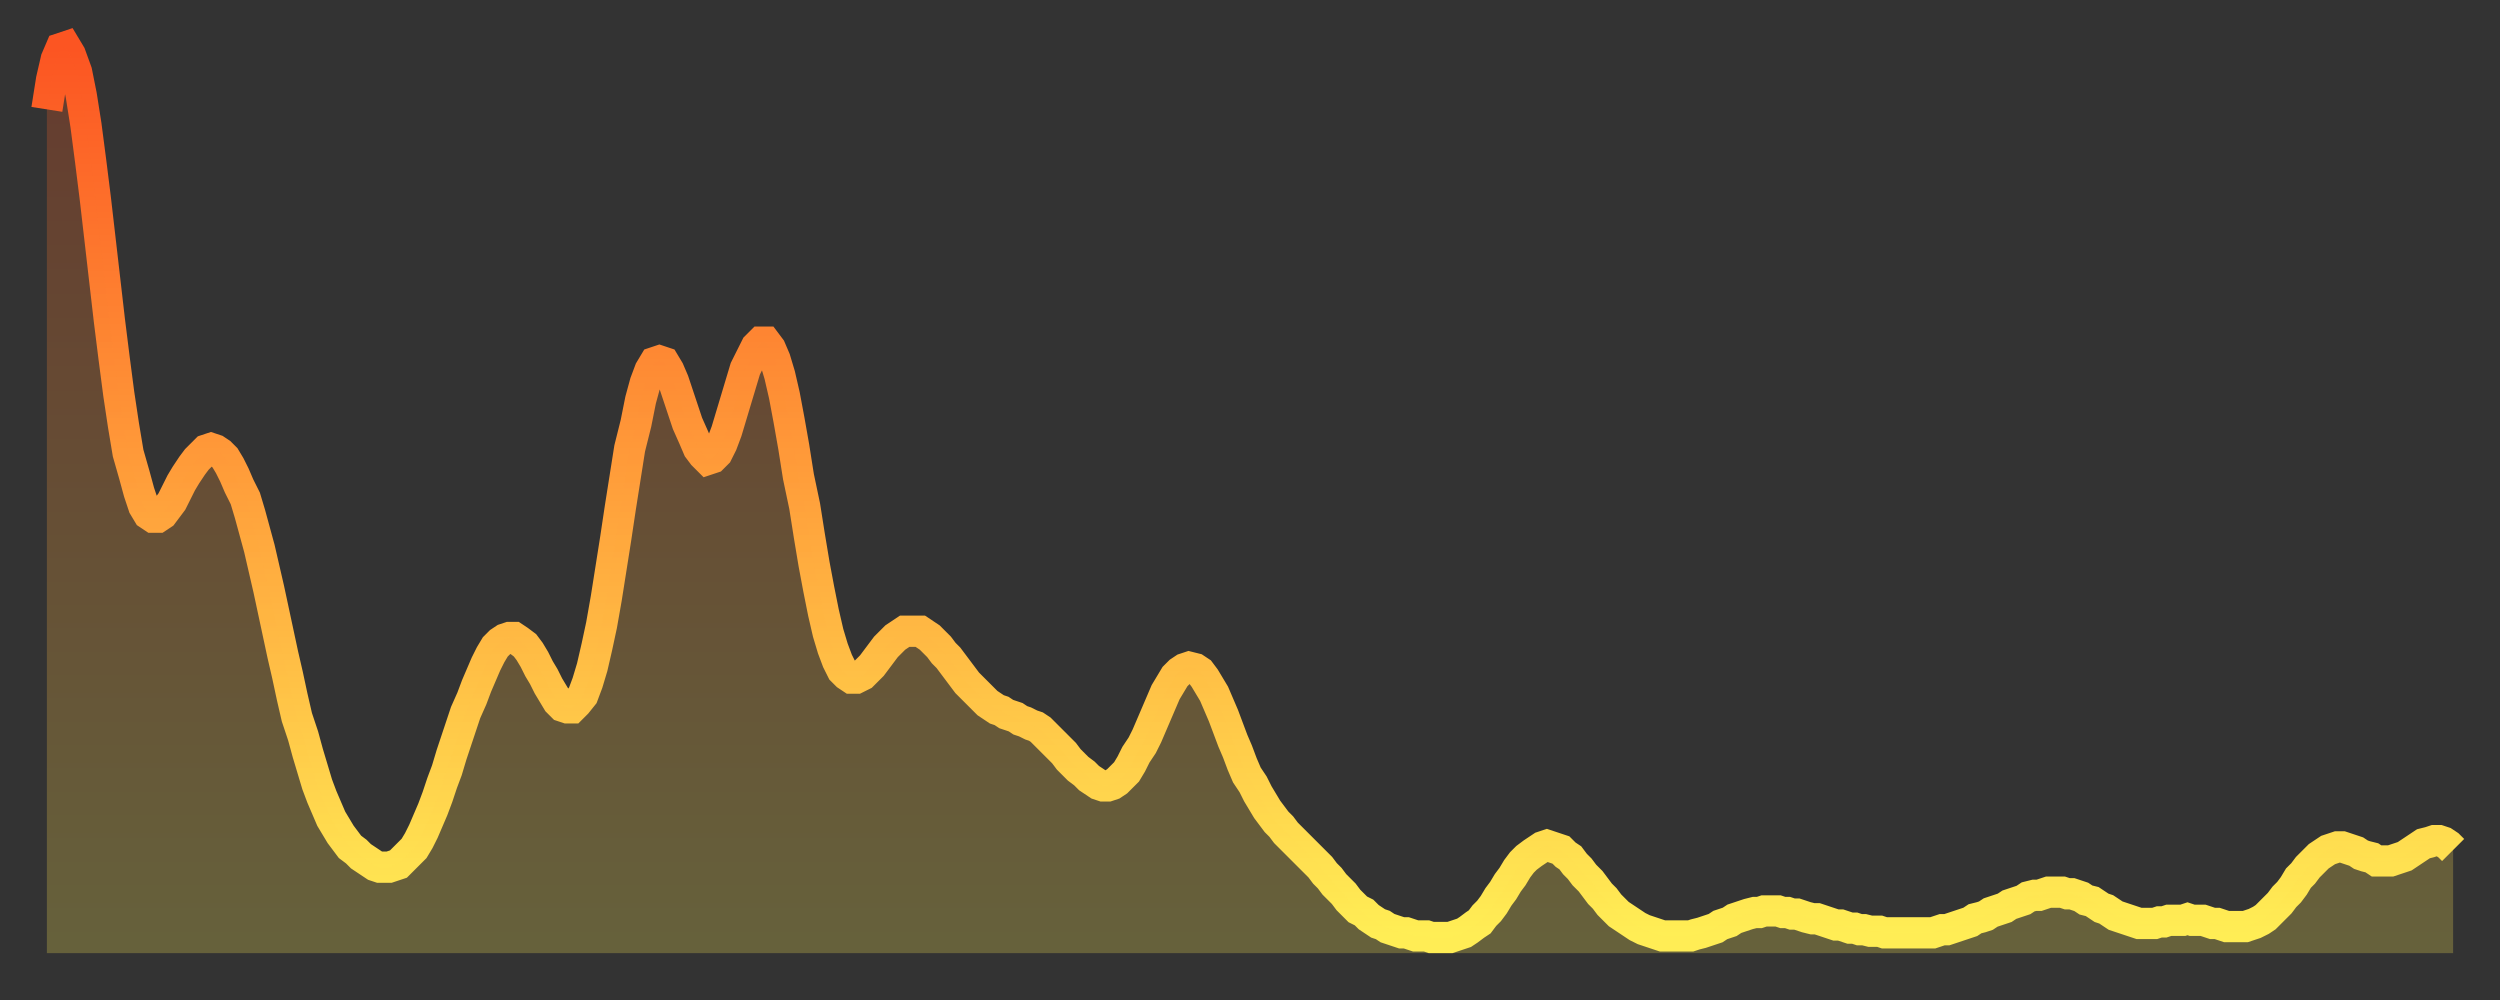
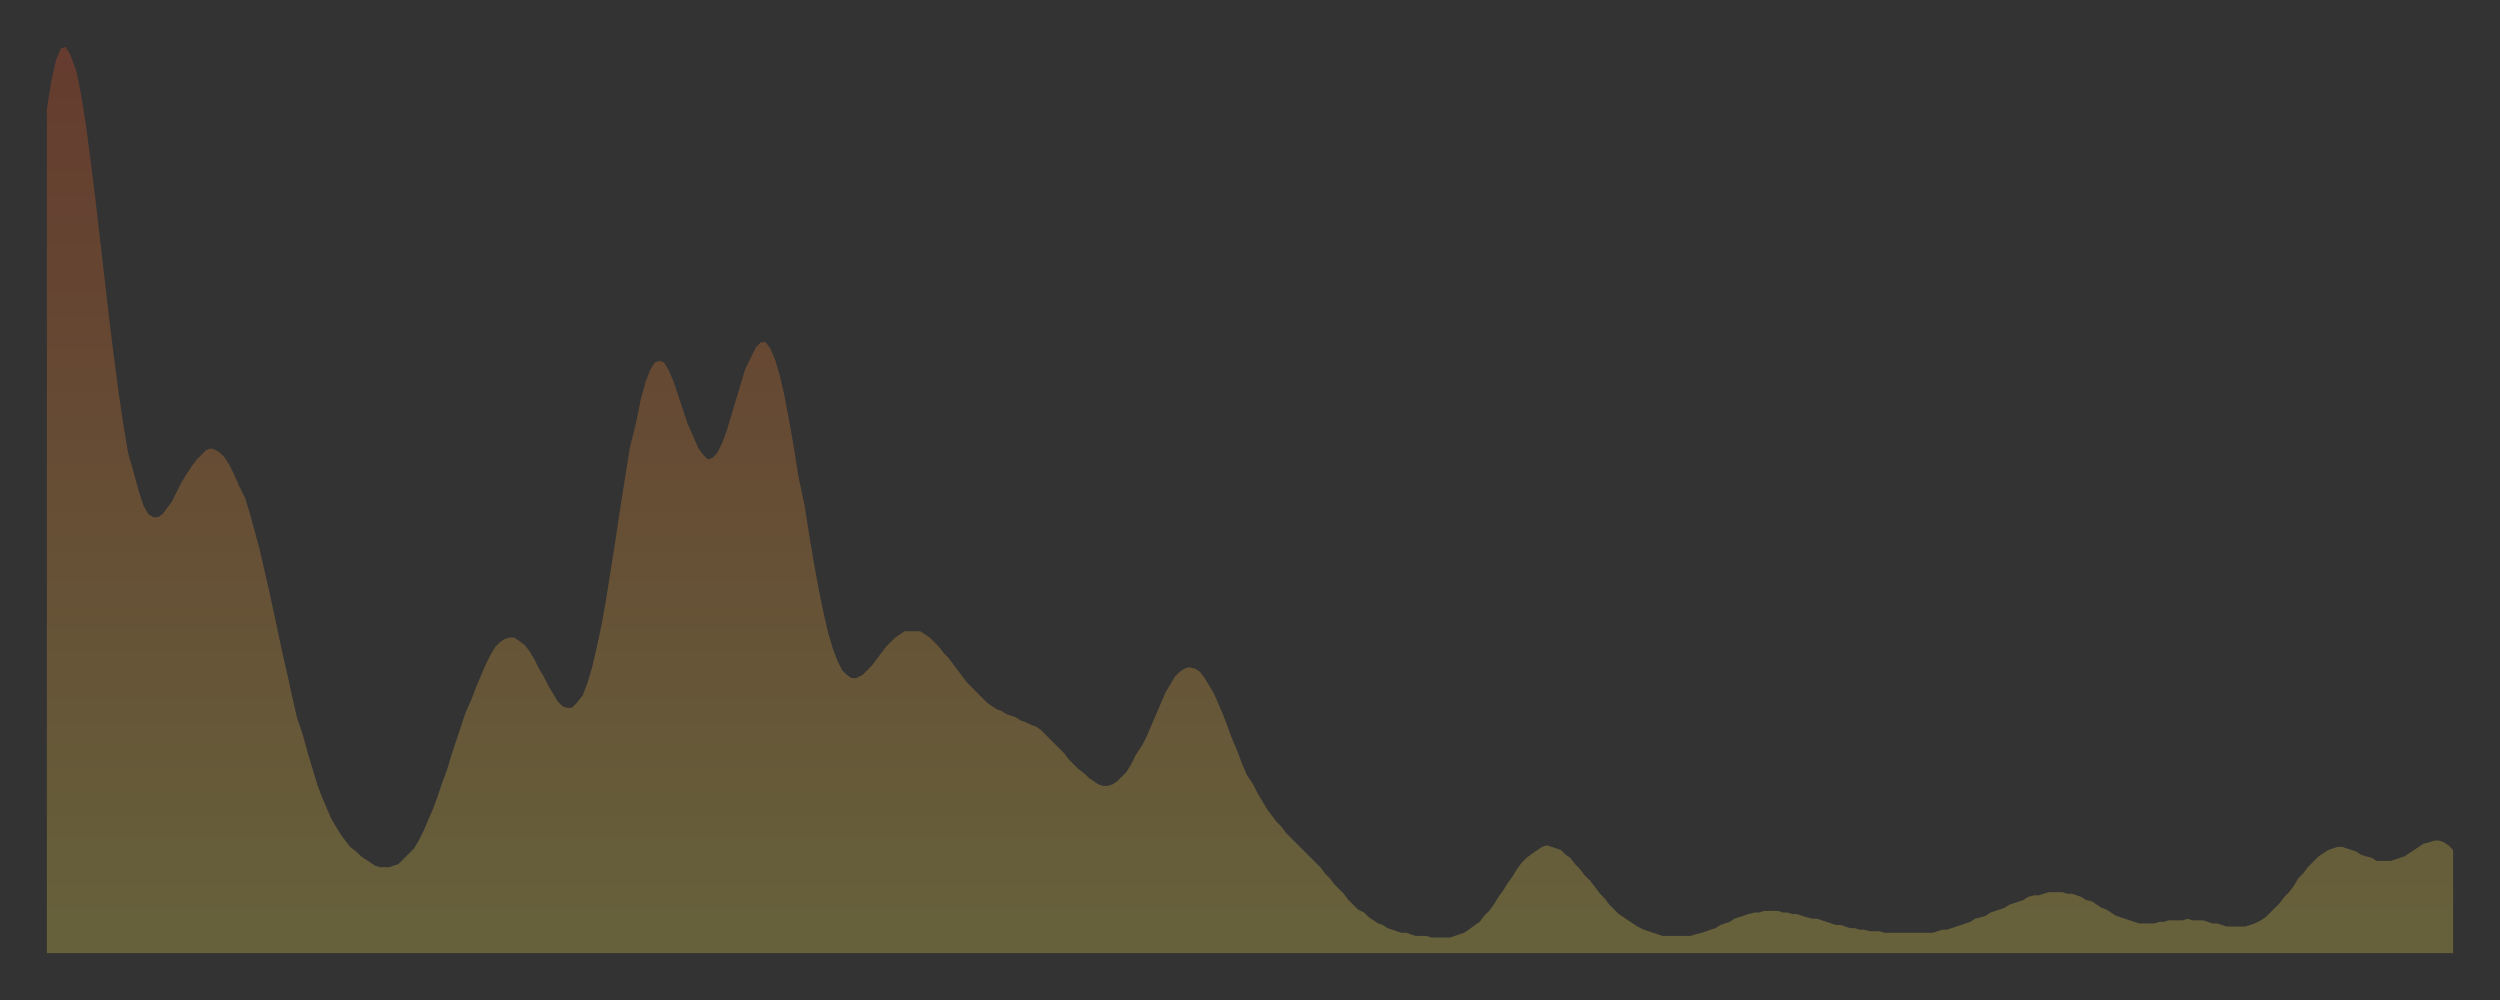
<svg xmlns="http://www.w3.org/2000/svg" baseProfile="full" height="64" version="1.1" width="160">
  <rect width="100%" height="100%" fill="#333333" stroke="none" />
  <defs>
    <linearGradient id="id203908" x1="0" x2="0" y1="0" y2="1">
      <stop offset="0%" stop-color="#fc5522" />
      <stop offset="50%" stop-color="#ffa03b" />
      <stop offset="100%" stop-color="#ffee55" />
    </linearGradient>
  </defs>
  <g transform="translate(3,3)">
    <g>
-       <path d="M 0.0 4.0 0.3 2.1 0.6 0.8 0.9 0.1 1.2 0.0 1.5 0.5 1.9 1.6 2.2 3.1 2.5 5.0 2.8 7.3 3.1 9.7 3.4 12.3 3.7 14.9 4.0 17.5 4.3 19.9 4.6 22.2 4.9 24.2 5.2 26.0 5.6 27.4 5.9 28.5 6.2 29.4 6.5 29.9 6.8 30.1 7.1 30.1 7.4 29.9 7.7 29.5 8.0 29.1 8.3 28.5 8.6 27.9 8.9 27.4 9.3 26.8 9.6 26.4 9.9 26.1 10.2 25.8 10.5 25.7 10.8 25.8 11.1 26.0 11.4 26.3 11.7 26.8 12.0 27.4 12.3 28.1 12.7 28.9 13.0 29.9 13.3 31.0 13.6 32.1 13.9 33.4 14.2 34.7 14.5 36.1 14.8 37.5 15.1 38.9 15.4 40.2 15.7 41.6 16.0 42.9 16.4 44.1 16.7 45.2 17.0 46.2 17.3 47.2 17.6 48.0 17.9 48.7 18.2 49.4 18.5 49.9 18.8 50.4 19.1 50.8 19.4 51.2 19.8 51.5 20.1 51.8 20.4 52.0 20.7 52.2 21.0 52.4 21.3 52.5 21.6 52.5 21.9 52.5 22.2 52.4 22.5 52.3 22.8 52.0 23.1 51.7 23.5 51.3 23.8 50.8 24.1 50.2 24.4 49.5 24.7 48.8 25.0 48.0 25.3 47.1 25.6 46.3 25.9 45.3 26.2 44.4 26.5 43.5 26.8 42.6 27.2 41.7 27.5 40.9 27.8 40.2 28.1 39.5 28.4 38.9 28.7 38.4 29.0 38.1 29.3 37.9 29.6 37.8 29.9 37.8 30.2 38.0 30.6 38.3 30.9 38.7 31.2 39.2 31.5 39.8 31.8 40.3 32.1 40.9 32.4 41.4 32.7 41.9 33.0 42.2 33.3 42.3 33.6 42.3 33.9 42.0 34.3 41.5 34.6 40.7 34.9 39.7 35.2 38.4 35.5 37.0 35.8 35.3 36.1 33.4 36.4 31.5 36.7 29.5 37.0 27.6 37.3 25.7 37.7 24.1 38.0 22.6 38.3 21.5 38.6 20.7 38.9 20.2 39.2 20.1 39.5 20.2 39.8 20.7 40.1 21.4 40.4 22.3 40.7 23.2 41.0 24.1 41.4 25.0 41.7 25.7 42.0 26.1 42.3 26.4 42.6 26.3 42.9 26.0 43.2 25.4 43.5 24.6 43.8 23.6 44.1 22.6 44.4 21.6 44.7 20.6 45.1 19.8 45.4 19.2 45.7 18.9 46.0 18.9 46.3 19.3 46.6 20.0 46.9 21.0 47.2 22.3 47.5 23.9 47.8 25.6 48.1 27.5 48.5 29.4 48.8 31.3 49.1 33.1 49.4 34.7 49.7 36.2 50.0 37.5 50.3 38.5 50.6 39.3 50.9 39.9 51.2 40.2 51.5 40.4 51.8 40.4 52.2 40.2 52.5 39.9 52.8 39.6 53.1 39.2 53.4 38.8 53.7 38.4 54.0 38.1 54.3 37.8 54.6 37.6 54.9 37.4 55.2 37.4 55.6 37.4 55.9 37.4 56.2 37.6 56.5 37.8 56.8 38.1 57.1 38.4 57.4 38.8 57.7 39.1 58.0 39.5 58.3 39.9 58.6 40.3 58.9 40.7 59.3 41.1 59.6 41.4 59.9 41.7 60.2 42.0 60.5 42.2 60.8 42.4 61.1 42.5 61.4 42.7 61.7 42.8 62.0 42.9 62.3 43.1 62.6 43.2 63.0 43.4 63.3 43.5 63.6 43.7 63.9 44.0 64.2 44.3 64.5 44.6 64.8 44.9 65.1 45.2 65.4 45.6 65.7 45.9 66.0 46.2 66.4 46.5 66.7 46.8 67.0 47.0 67.3 47.2 67.6 47.3 67.9 47.3 68.2 47.2 68.5 47.0 68.8 46.7 69.1 46.4 69.4 45.9 69.7 45.3 70.1 44.7 70.4 44.1 70.7 43.4 71.0 42.7 71.3 42.0 71.6 41.3 71.9 40.8 72.2 40.3 72.5 40.0 72.8 39.8 73.1 39.7 73.5 39.8 73.8 40.0 74.1 40.4 74.4 40.9 74.7 41.4 75.0 42.1 75.3 42.8 75.6 43.6 75.9 44.4 76.2 45.1 76.5 45.9 76.8 46.6 77.2 47.2 77.5 47.8 77.8 48.3 78.1 48.8 78.4 49.2 78.7 49.6 79.0 49.9 79.3 50.3 79.6 50.6 79.9 50.9 80.2 51.2 80.5 51.5 80.9 51.9 81.2 52.2 81.5 52.5 81.8 52.9 82.1 53.2 82.4 53.6 82.7 53.9 83.0 54.2 83.3 54.6 83.6 54.9 83.9 55.2 84.3 55.4 84.6 55.7 84.9 55.9 85.2 56.1 85.5 56.2 85.8 56.4 86.1 56.5 86.4 56.6 86.7 56.7 87.0 56.7 87.3 56.8 87.6 56.9 88.0 56.9 88.3 56.9 88.6 57.0 88.9 57.0 89.2 57.0 89.5 57.0 89.8 57.0 90.1 56.9 90.4 56.8 90.7 56.7 91.0 56.5 91.4 56.2 91.7 56.0 92.0 55.6 92.3 55.3 92.6 54.9 92.9 54.4 93.2 54.0 93.5 53.5 93.8 53.1 94.1 52.6 94.4 52.2 94.7 51.9 95.1 51.6 95.4 51.4 95.7 51.2 96.0 51.1 96.3 51.2 96.6 51.3 96.9 51.4 97.2 51.7 97.5 51.9 97.8 52.3 98.1 52.6 98.4 53.0 98.8 53.4 99.1 53.8 99.4 54.2 99.7 54.5 100.0 54.9 100.3 55.2 100.6 55.5 100.9 55.7 101.2 55.9 101.5 56.1 101.8 56.3 102.2 56.5 102.5 56.6 102.8 56.7 103.1 56.8 103.4 56.9 103.7 56.9 104.0 56.9 104.3 56.9 104.6 56.9 104.9 56.9 105.2 56.9 105.5 56.8 105.9 56.7 106.2 56.6 106.5 56.5 106.8 56.4 107.1 56.2 107.4 56.1 107.7 56.0 108.0 55.8 108.3 55.7 108.6 55.6 108.9 55.5 109.3 55.4 109.6 55.4 109.9 55.3 110.2 55.3 110.5 55.3 110.8 55.3 111.1 55.4 111.4 55.4 111.7 55.5 112.0 55.5 112.3 55.6 112.6 55.7 113.0 55.8 113.3 55.8 113.6 55.9 113.9 56.0 114.2 56.1 114.5 56.2 114.8 56.2 115.1 56.3 115.4 56.4 115.7 56.4 116.0 56.5 116.3 56.5 116.7 56.6 117.0 56.6 117.3 56.6 117.6 56.7 117.9 56.7 118.2 56.7 118.5 56.7 118.8 56.7 119.1 56.7 119.4 56.7 119.7 56.7 120.1 56.7 120.4 56.7 120.7 56.7 121.0 56.6 121.3 56.5 121.6 56.5 121.9 56.4 122.2 56.3 122.5 56.2 122.8 56.1 123.1 56.0 123.4 55.8 123.8 55.7 124.1 55.6 124.4 55.4 124.7 55.3 125.0 55.2 125.3 55.1 125.6 54.9 125.9 54.8 126.2 54.7 126.5 54.6 126.8 54.4 127.2 54.3 127.5 54.3 127.8 54.2 128.1 54.1 128.4 54.1 128.7 54.1 129.0 54.1 129.3 54.2 129.6 54.2 129.9 54.3 130.2 54.4 130.5 54.6 130.9 54.7 131.2 54.9 131.5 55.1 131.8 55.2 132.1 55.4 132.4 55.6 132.7 55.7 133.0 55.8 133.3 55.9 133.6 56.0 133.9 56.1 134.2 56.1 134.6 56.1 134.9 56.1 135.2 56.0 135.5 56.0 135.8 55.9 136.1 55.9 136.4 55.9 136.7 55.9 137.0 55.8 137.3 55.9 137.6 55.9 138.0 55.9 138.3 56.0 138.6 56.1 138.9 56.1 139.2 56.2 139.5 56.3 139.8 56.3 140.1 56.3 140.4 56.3 140.7 56.3 141.0 56.2 141.3 56.1 141.7 55.9 142.0 55.7 142.3 55.4 142.6 55.1 142.9 54.8 143.2 54.4 143.5 54.1 143.8 53.7 144.1 53.2 144.4 52.9 144.7 52.5 145.1 52.1 145.4 51.8 145.7 51.6 146.0 51.4 146.3 51.3 146.6 51.2 146.9 51.2 147.2 51.3 147.5 51.4 147.8 51.5 148.1 51.7 148.4 51.8 148.8 51.9 149.1 52.1 149.4 52.1 149.7 52.1 150.0 52.1 150.3 52.0 150.6 51.9 150.9 51.8 151.2 51.6 151.5 51.4 151.8 51.2 152.1 51.0 152.5 50.9 152.8 50.8 153.1 50.8 153.4 50.9 153.7 51.1 154.0 51.4" fill="none" id="graph-curve" opacity="1" stroke="url(#id203908)" stroke-width="2" />
      <path d="M 0 58 L 0.0 4.0 0.3 2.1 0.6 0.8 0.9 0.1 1.2 0.0 1.5 0.5 1.9 1.6 2.2 3.1 2.5 5.0 2.8 7.3 3.1 9.7 3.4 12.3 3.7 14.9 4.0 17.5 4.3 19.9 4.6 22.2 4.9 24.2 5.2 26.0 5.6 27.4 5.9 28.5 6.2 29.4 6.5 29.9 6.8 30.1 7.1 30.1 7.4 29.9 7.7 29.5 8.0 29.1 8.3 28.5 8.6 27.9 8.9 27.4 9.3 26.8 9.6 26.4 9.9 26.1 10.2 25.8 10.5 25.7 10.8 25.8 11.1 26.0 11.4 26.3 11.7 26.8 12.0 27.4 12.3 28.1 12.7 28.9 13.0 29.9 13.3 31.0 13.6 32.1 13.9 33.4 14.2 34.7 14.5 36.1 14.8 37.5 15.1 38.9 15.4 40.2 15.7 41.6 16.0 42.9 16.4 44.1 16.7 45.2 17.0 46.2 17.3 47.2 17.6 48.0 17.9 48.7 18.2 49.4 18.5 49.9 18.8 50.4 19.1 50.8 19.4 51.2 19.8 51.5 20.1 51.8 20.4 52.0 20.7 52.2 21.0 52.4 21.3 52.5 21.6 52.5 21.9 52.5 22.2 52.4 22.5 52.3 22.8 52.0 23.1 51.7 23.5 51.3 23.8 50.8 24.1 50.2 24.4 49.5 24.7 48.8 25.0 48.0 25.3 47.1 25.6 46.3 25.9 45.3 26.2 44.4 26.5 43.5 26.8 42.6 27.2 41.7 27.5 40.9 27.8 40.2 28.1 39.5 28.4 38.9 28.7 38.4 29.0 38.1 29.3 37.9 29.6 37.8 29.9 37.8 30.2 38.0 30.6 38.3 30.9 38.7 31.2 39.2 31.5 39.8 31.8 40.3 32.1 40.9 32.4 41.4 32.7 41.9 33.0 42.2 33.3 42.3 33.6 42.3 33.9 42.0 34.3 41.5 34.6 40.7 34.9 39.7 35.2 38.4 35.5 37.0 35.8 35.3 36.1 33.4 36.4 31.5 36.7 29.5 37.0 27.6 37.3 25.7 37.7 24.1 38.0 22.6 38.3 21.5 38.6 20.7 38.9 20.2 39.2 20.1 39.5 20.2 39.8 20.7 40.1 21.4 40.4 22.3 40.7 23.2 41.0 24.1 41.4 25.0 41.7 25.7 42.0 26.1 42.3 26.4 42.6 26.3 42.9 26.0 43.2 25.4 43.5 24.6 43.8 23.6 44.1 22.6 44.4 21.6 44.7 20.6 45.1 19.8 45.4 19.2 45.7 18.9 46.0 18.9 46.3 19.3 46.6 20.0 46.9 21.0 47.2 22.3 47.5 23.9 47.8 25.6 48.1 27.5 48.5 29.4 48.8 31.3 49.1 33.1 49.4 34.7 49.7 36.2 50.0 37.5 50.3 38.5 50.6 39.3 50.9 39.9 51.2 40.2 51.5 40.4 51.8 40.4 52.2 40.2 52.5 39.9 52.8 39.6 53.1 39.2 53.4 38.8 53.7 38.4 54.0 38.1 54.3 37.8 54.6 37.6 54.9 37.4 55.2 37.4 55.6 37.4 55.9 37.4 56.2 37.6 56.5 37.8 56.8 38.1 57.1 38.4 57.4 38.8 57.7 39.1 58.0 39.5 58.3 39.9 58.6 40.3 58.9 40.7 59.3 41.1 59.6 41.4 59.9 41.7 60.2 42.0 60.5 42.2 60.8 42.4 61.1 42.5 61.4 42.7 61.7 42.8 62.0 42.9 62.3 43.1 62.6 43.2 63.0 43.4 63.3 43.5 63.6 43.7 63.9 44.0 64.2 44.3 64.5 44.6 64.8 44.9 65.1 45.2 65.4 45.6 65.7 45.9 66.0 46.2 66.4 46.5 66.7 46.8 67.0 47.0 67.3 47.2 67.6 47.3 67.9 47.3 68.2 47.2 68.5 47.0 68.8 46.7 69.1 46.4 69.4 45.9 69.7 45.3 70.1 44.7 70.4 44.1 70.7 43.4 71.0 42.7 71.3 42.0 71.6 41.3 71.9 40.8 72.2 40.3 72.5 40.0 72.8 39.8 73.1 39.7 73.5 39.8 73.8 40.0 74.1 40.4 74.4 40.9 74.7 41.4 75.0 42.1 75.3 42.8 75.6 43.6 75.9 44.4 76.2 45.1 76.5 45.9 76.8 46.6 77.2 47.2 77.5 47.8 77.8 48.3 78.1 48.8 78.4 49.2 78.7 49.6 79.0 49.9 79.3 50.3 79.6 50.6 79.9 50.9 80.2 51.2 80.5 51.5 80.9 51.9 81.2 52.2 81.5 52.5 81.8 52.9 82.1 53.2 82.4 53.6 82.7 53.9 83.0 54.2 83.3 54.6 83.6 54.9 83.9 55.2 84.3 55.4 84.6 55.7 84.9 55.9 85.2 56.1 85.5 56.2 85.8 56.4 86.1 56.5 86.4 56.6 86.7 56.7 87.0 56.7 87.3 56.8 87.6 56.9 88.0 56.9 88.3 56.9 88.6 57.0 88.9 57.0 89.2 57.0 89.5 57.0 89.8 57.0 90.1 56.9 90.4 56.8 90.7 56.7 91.0 56.5 91.4 56.2 91.7 56.0 92.0 55.6 92.3 55.3 92.6 54.9 92.9 54.4 93.2 54.0 93.5 53.5 93.8 53.1 94.1 52.6 94.4 52.2 94.7 51.9 95.1 51.6 95.4 51.4 95.7 51.2 96.0 51.1 96.3 51.2 96.6 51.3 96.9 51.4 97.2 51.7 97.5 51.9 97.8 52.3 98.1 52.6 98.4 53.0 98.8 53.4 99.1 53.8 99.4 54.2 99.7 54.5 100.0 54.9 100.3 55.2 100.6 55.5 100.9 55.7 101.2 55.9 101.5 56.1 101.8 56.3 102.2 56.5 102.5 56.6 102.8 56.7 103.1 56.8 103.4 56.9 103.7 56.9 104.0 56.9 104.3 56.9 104.6 56.9 104.9 56.9 105.2 56.9 105.5 56.8 105.9 56.7 106.2 56.6 106.5 56.5 106.8 56.4 107.1 56.2 107.4 56.1 107.7 56.0 108.0 55.8 108.3 55.7 108.6 55.6 108.9 55.5 109.3 55.4 109.6 55.4 109.9 55.3 110.2 55.3 110.5 55.3 110.8 55.3 111.1 55.4 111.4 55.4 111.7 55.5 112.0 55.5 112.3 55.6 112.6 55.7 113.0 55.8 113.3 55.8 113.6 55.9 113.9 56.0 114.2 56.1 114.5 56.2 114.8 56.2 115.1 56.3 115.4 56.4 115.7 56.4 116.0 56.5 116.3 56.5 116.7 56.6 117.0 56.6 117.3 56.6 117.6 56.7 117.9 56.7 118.2 56.7 118.5 56.7 118.8 56.7 119.1 56.7 119.4 56.7 119.7 56.7 120.1 56.7 120.4 56.7 120.7 56.7 121.0 56.6 121.3 56.5 121.6 56.5 121.9 56.4 122.2 56.3 122.5 56.2 122.8 56.1 123.1 56.0 123.4 55.8 123.8 55.7 124.1 55.6 124.4 55.4 124.7 55.3 125.0 55.2 125.3 55.1 125.6 54.9 125.9 54.8 126.2 54.7 126.5 54.6 126.8 54.4 127.2 54.3 127.5 54.3 127.8 54.2 128.1 54.1 128.4 54.1 128.7 54.1 129.0 54.1 129.3 54.2 129.6 54.2 129.9 54.3 130.2 54.4 130.5 54.6 130.9 54.7 131.2 54.9 131.5 55.1 131.8 55.2 132.1 55.4 132.4 55.6 132.7 55.7 133.0 55.8 133.3 55.9 133.6 56.0 133.9 56.1 134.2 56.1 134.6 56.1 134.9 56.1 135.2 56.0 135.5 56.0 135.8 55.9 136.1 55.9 136.4 55.9 136.7 55.9 137.0 55.8 137.3 55.9 137.6 55.9 138.0 55.9 138.3 56.0 138.6 56.1 138.9 56.1 139.2 56.2 139.5 56.3 139.8 56.3 140.1 56.3 140.4 56.3 140.7 56.3 141.0 56.2 141.3 56.1 141.7 55.9 142.0 55.7 142.3 55.4 142.6 55.1 142.9 54.8 143.2 54.4 143.5 54.1 143.8 53.7 144.1 53.2 144.4 52.9 144.7 52.5 145.1 52.1 145.4 51.8 145.7 51.6 146.0 51.4 146.3 51.3 146.6 51.2 146.9 51.2 147.2 51.3 147.5 51.4 147.8 51.5 148.1 51.7 148.4 51.8 148.8 51.9 149.1 52.1 149.4 52.1 149.7 52.1 150.0 52.1 150.3 52.0 150.6 51.9 150.9 51.8 151.2 51.6 151.5 51.4 151.8 51.2 152.1 51.0 152.5 50.9 152.8 50.8 153.1 50.8 153.4 50.9 153.7 51.1 154.0 51.4 154 58" fill="url(#id203908)" fill-opacity=".25" id="graph-shadow" />
    </g>
  </g>
</svg>